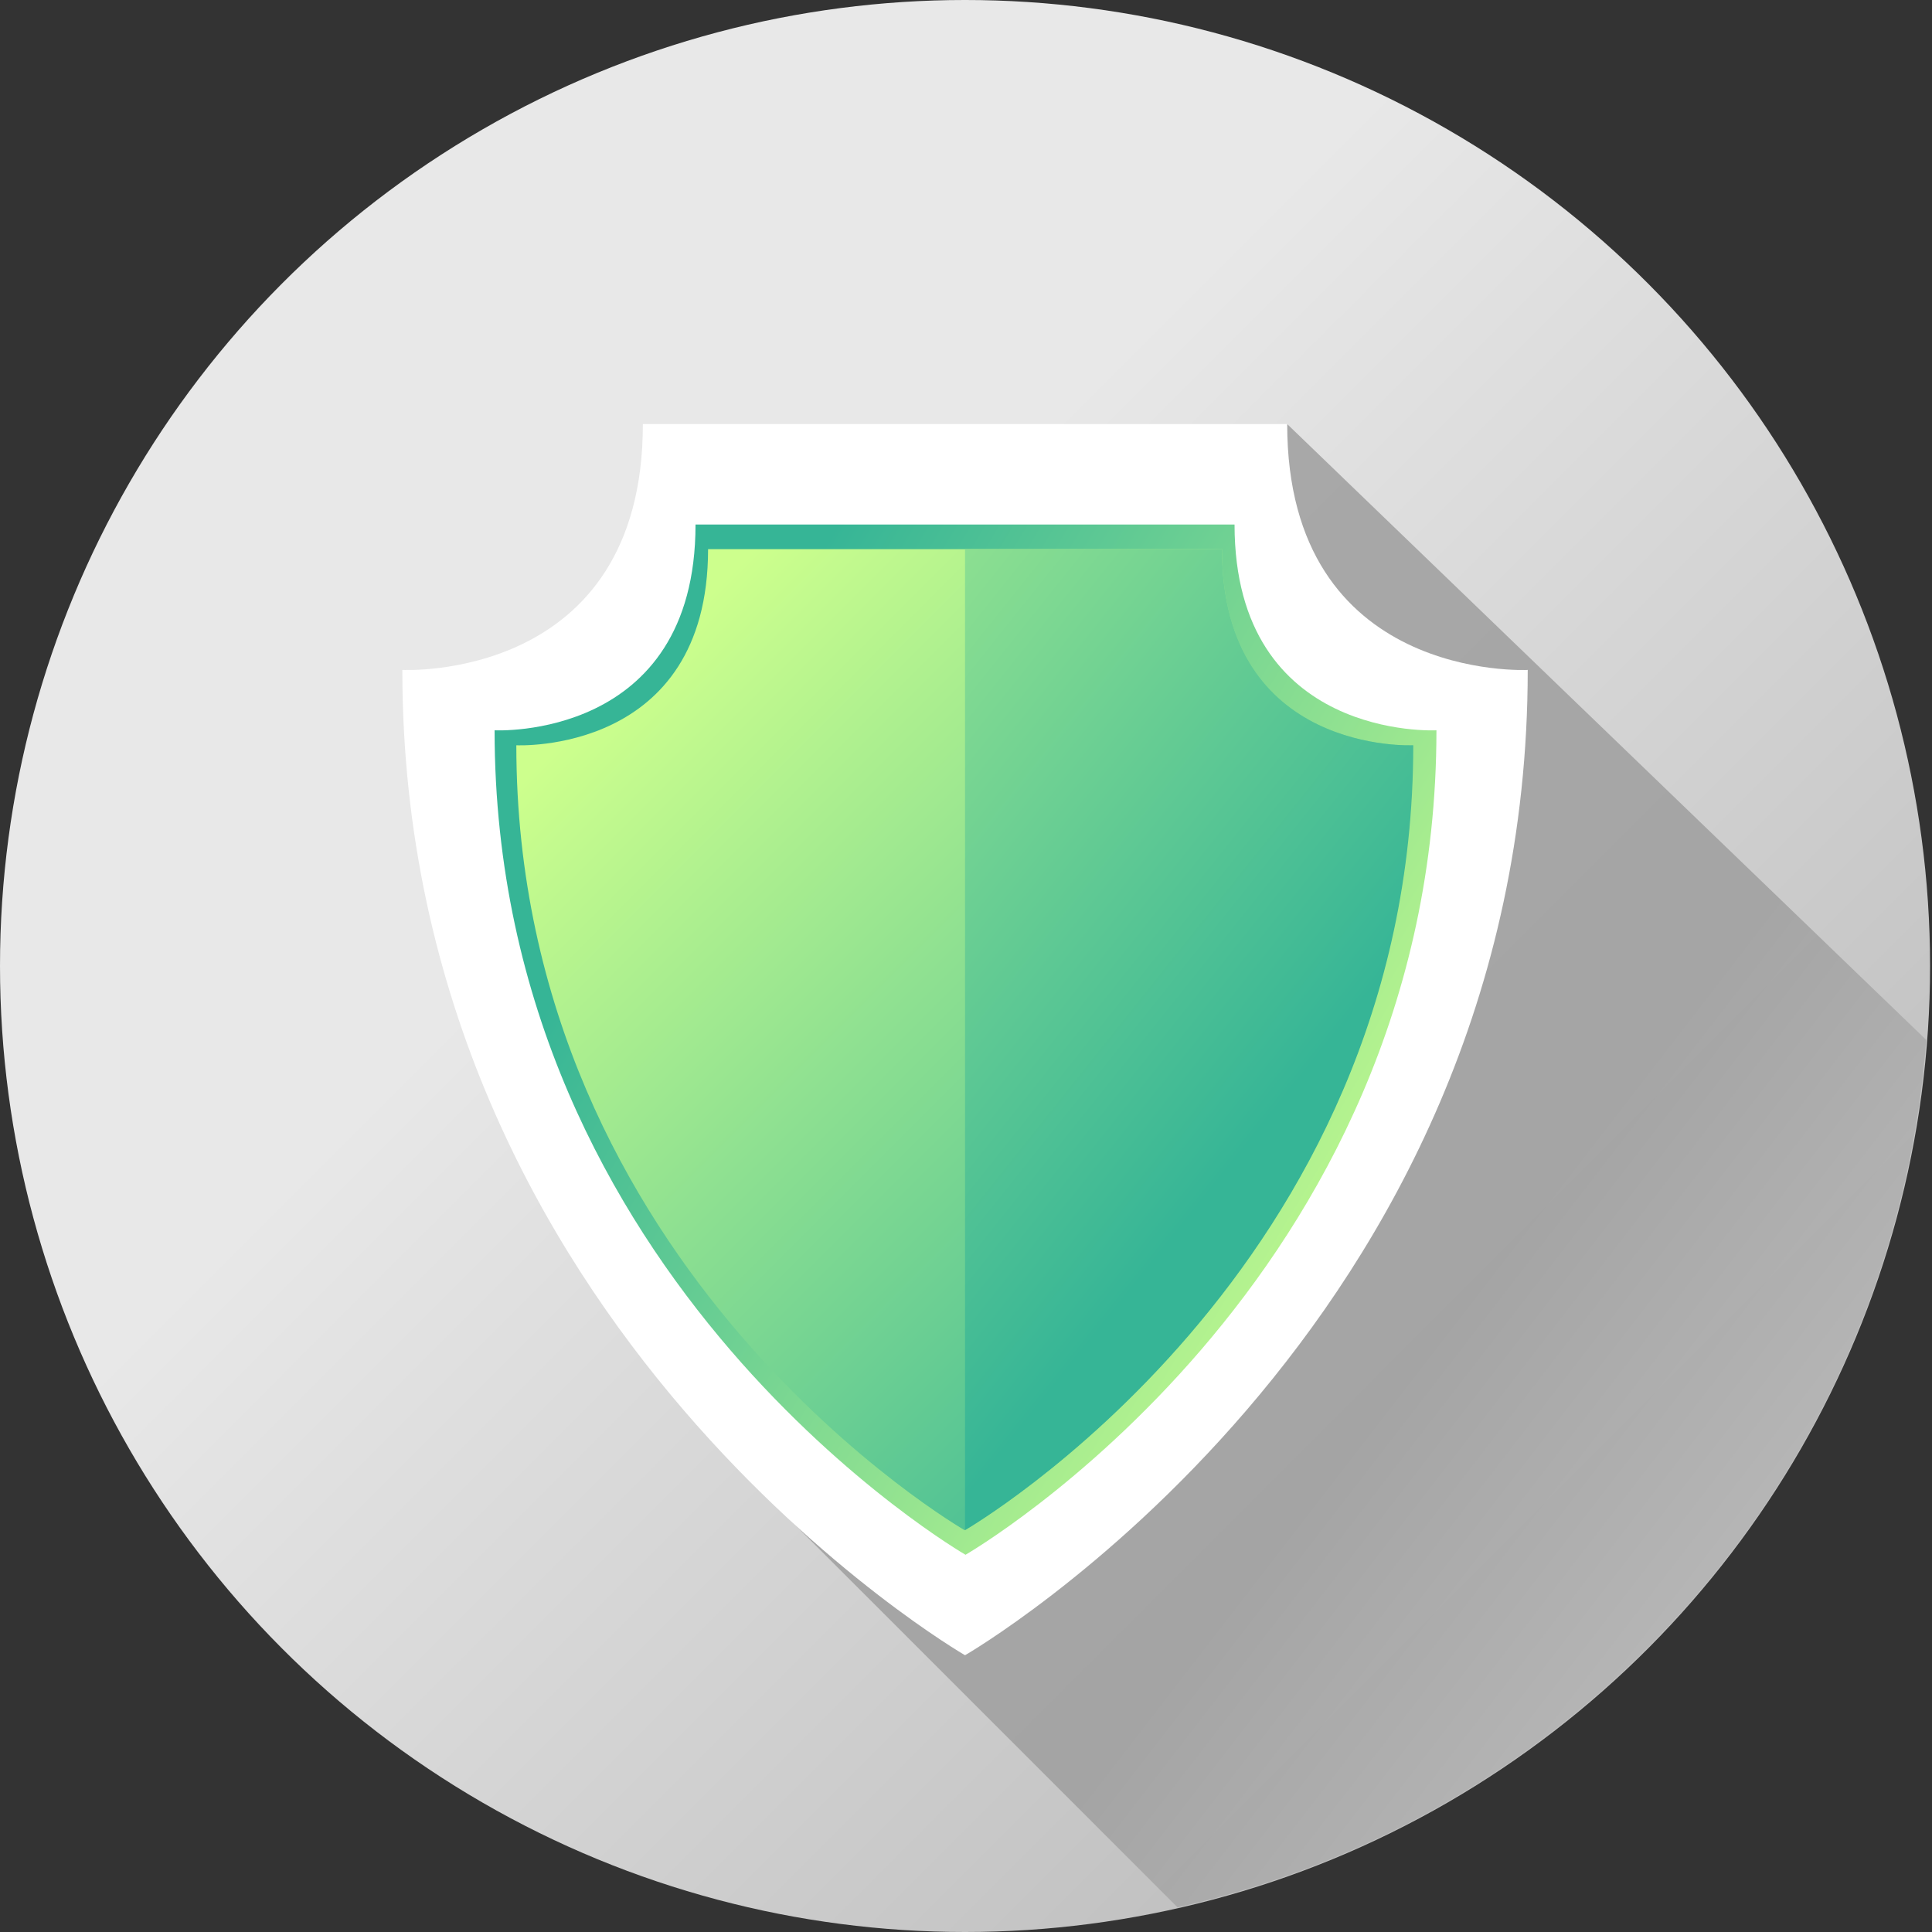
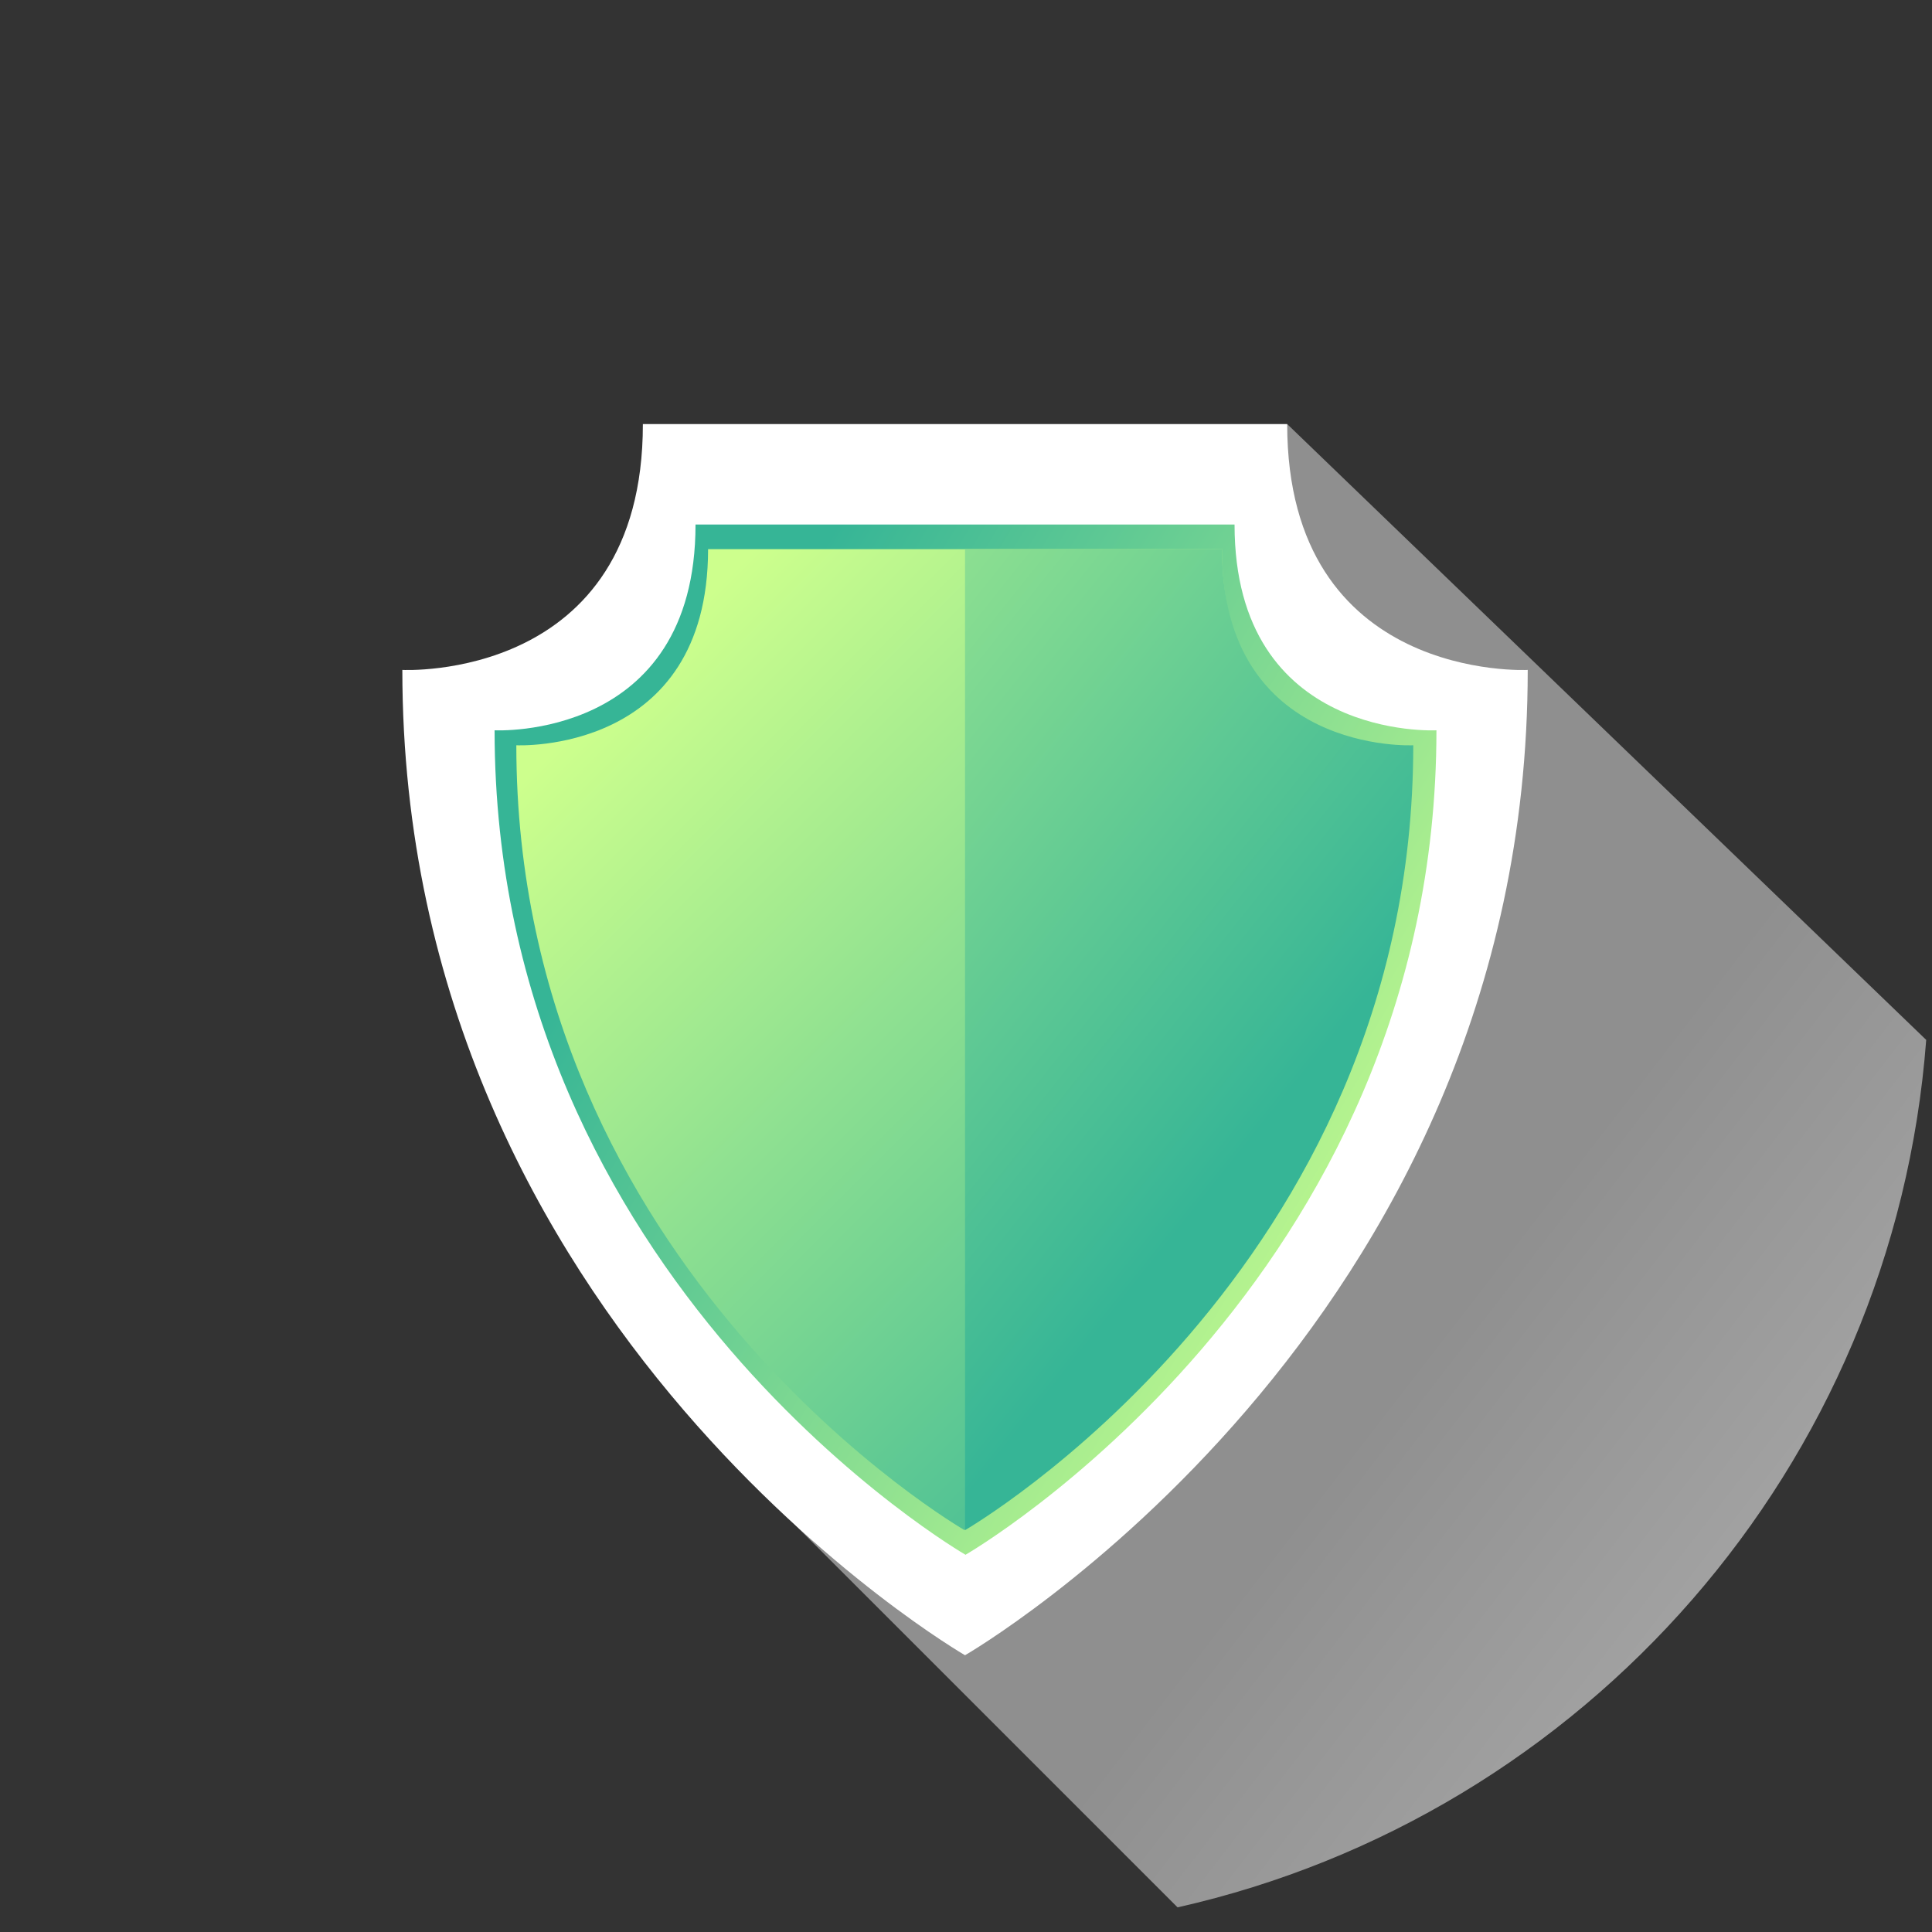
<svg xmlns="http://www.w3.org/2000/svg" version="1.1" id="Слой_1" x="0px" y="0px" width="40px" height="40px" viewBox="0 0 40 40" style="enable-background:new 0 0 40 40;" xml:space="preserve">
  <rect x="0" y="0" width="40" height="40" fill="#333333" stroke="none" />
  <style type="text/css">
	.st0{fill:url(#SVGID_1_);}
	.st1{opacity:0.86;fill:url(#SVGID_2_);}
	.st2{fill:#FFFFFF;}
	.st3{fill:url(#SVGID_3_);}
	.st4{fill:url(#SVGID_4_);}
	.st5{fill:url(#SVGID_5_);}
</style>
  <linearGradient id="SVGID_1_" gradientUnits="userSpaceOnUse" x1="15.177" y1="24.694" x2="47.476" y2="-7.605" gradientTransform="matrix(1 0 0 -1 0 39.89)">
    <stop offset="0" style="stop-color:#E8E8E8" />
    <stop offset="1" style="stop-color:#9E9E9E" />
  </linearGradient>
-   <ellipse class="st0" cx="19.98" cy="20" rx="19.98" ry="20" />
  <linearGradient id="SVGID_2_" gradientUnits="userSpaceOnUse" x1="50.664" y1="43.556" x2="29.791" y2="27.439">
    <stop offset="0" style="stop-color:#E8E8E8" />
    <stop offset="1" style="stop-color:#9E9E9E" />
  </linearGradient>
  <path class="st1" d="M15.83,30.94l8.55,8.55c8.43-1.9,14.83-9.12,15.5-17.96L26.65,8.78L15.83,30.94z" />
  <path class="st2" d="M26.65,8.78h-6.67h-6.67c0,5.35-4.98,5.09-4.98,5.09c0,13.67,11.65,20.4,11.65,20.4s11.65-6.72,11.65-20.4  C31.63,13.87,26.65,14.13,26.65,8.78z" />
  <linearGradient id="SVGID_3_" gradientUnits="userSpaceOnUse" x1="29.961" y1="25.859" x2="10.287" y2="13.998">
    <stop offset="0" style="stop-color:#CDFF8D" />
    <stop offset="0.808" style="stop-color:#36B596" />
  </linearGradient>
  <path class="st3" d="M25.56,10.86h-5.58H14.4c0,4.48-4.16,4.26-4.16,4.26c0,11.44,9.75,17.07,9.75,17.07s9.75-5.62,9.75-17.07  C29.73,15.12,25.56,15.34,25.56,10.86z" />
  <linearGradient id="SVGID_4_" gradientUnits="userSpaceOnUse" x1="13.867" y1="13.097" x2="28.9" y2="28.131">
    <stop offset="0" style="stop-color:#CDFF8D" />
    <stop offset="1" style="stop-color:#36B596" />
  </linearGradient>
-   <path class="st4" d="M25.3,11.37h-5.32h-5.32c0,4.26-3.97,4.06-3.97,4.06c0,10.9,9.28,16.25,9.28,16.25s9.28-5.36,9.28-16.25  C29.26,15.43,25.3,15.63,25.3,11.37z" />
+   <path class="st4" d="M25.3,11.37h-5.32h-5.32c0,4.26-3.97,4.06-3.97,4.06c0,10.9,9.28,16.25,9.28,16.25C29.26,15.43,25.3,15.63,25.3,11.37z" />
  <linearGradient id="SVGID_5_" gradientUnits="userSpaceOnUse" x1="8.827" y1="10.498" x2="25.664" y2="23.94">
    <stop offset="0" style="stop-color:#CDFF8D" />
    <stop offset="1" style="stop-color:#36B596" />
  </linearGradient>
  <path class="st5" d="M25.3,11.37h-5.32v20.31c0,0,9.28-5.36,9.28-16.25C29.26,15.43,25.3,15.63,25.3,11.37z" />
</svg>